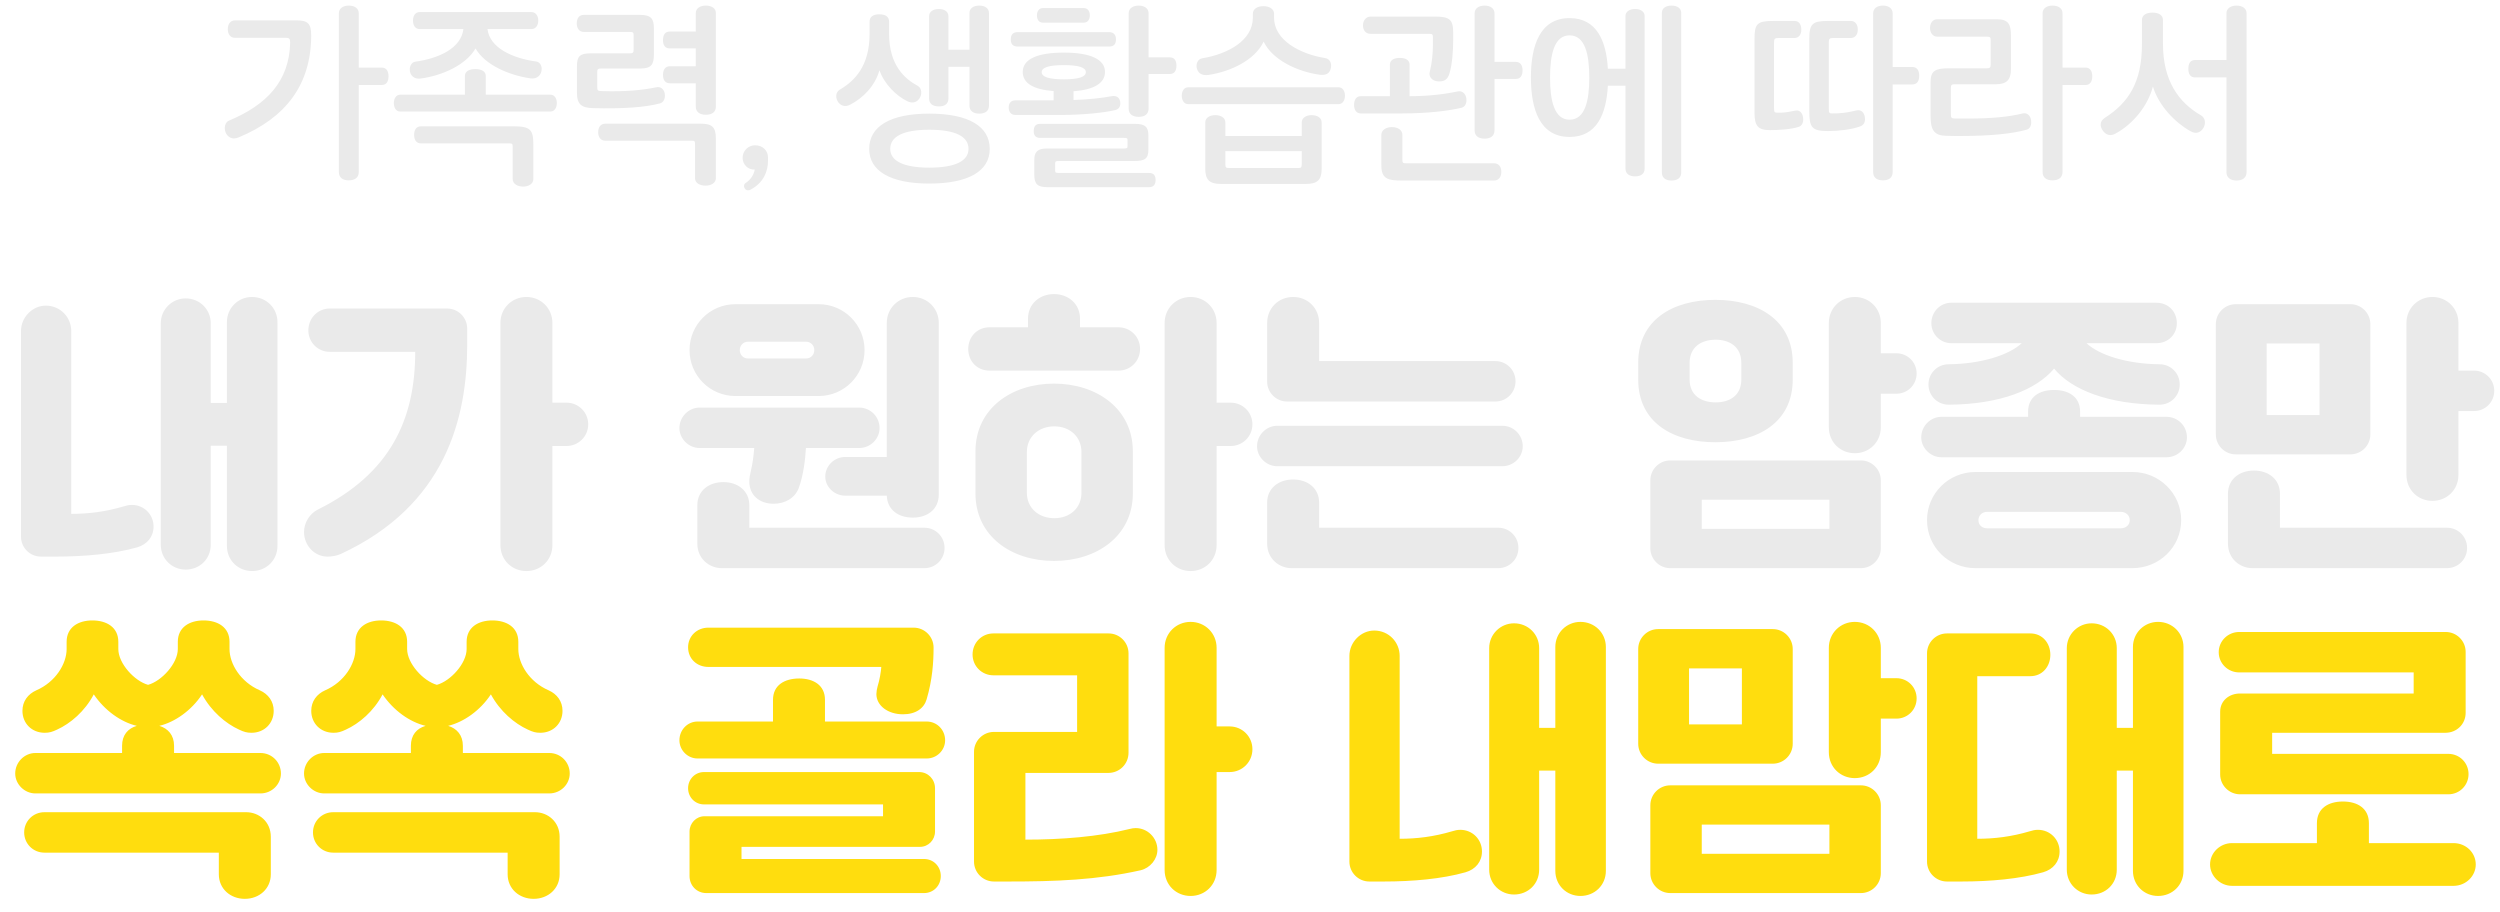
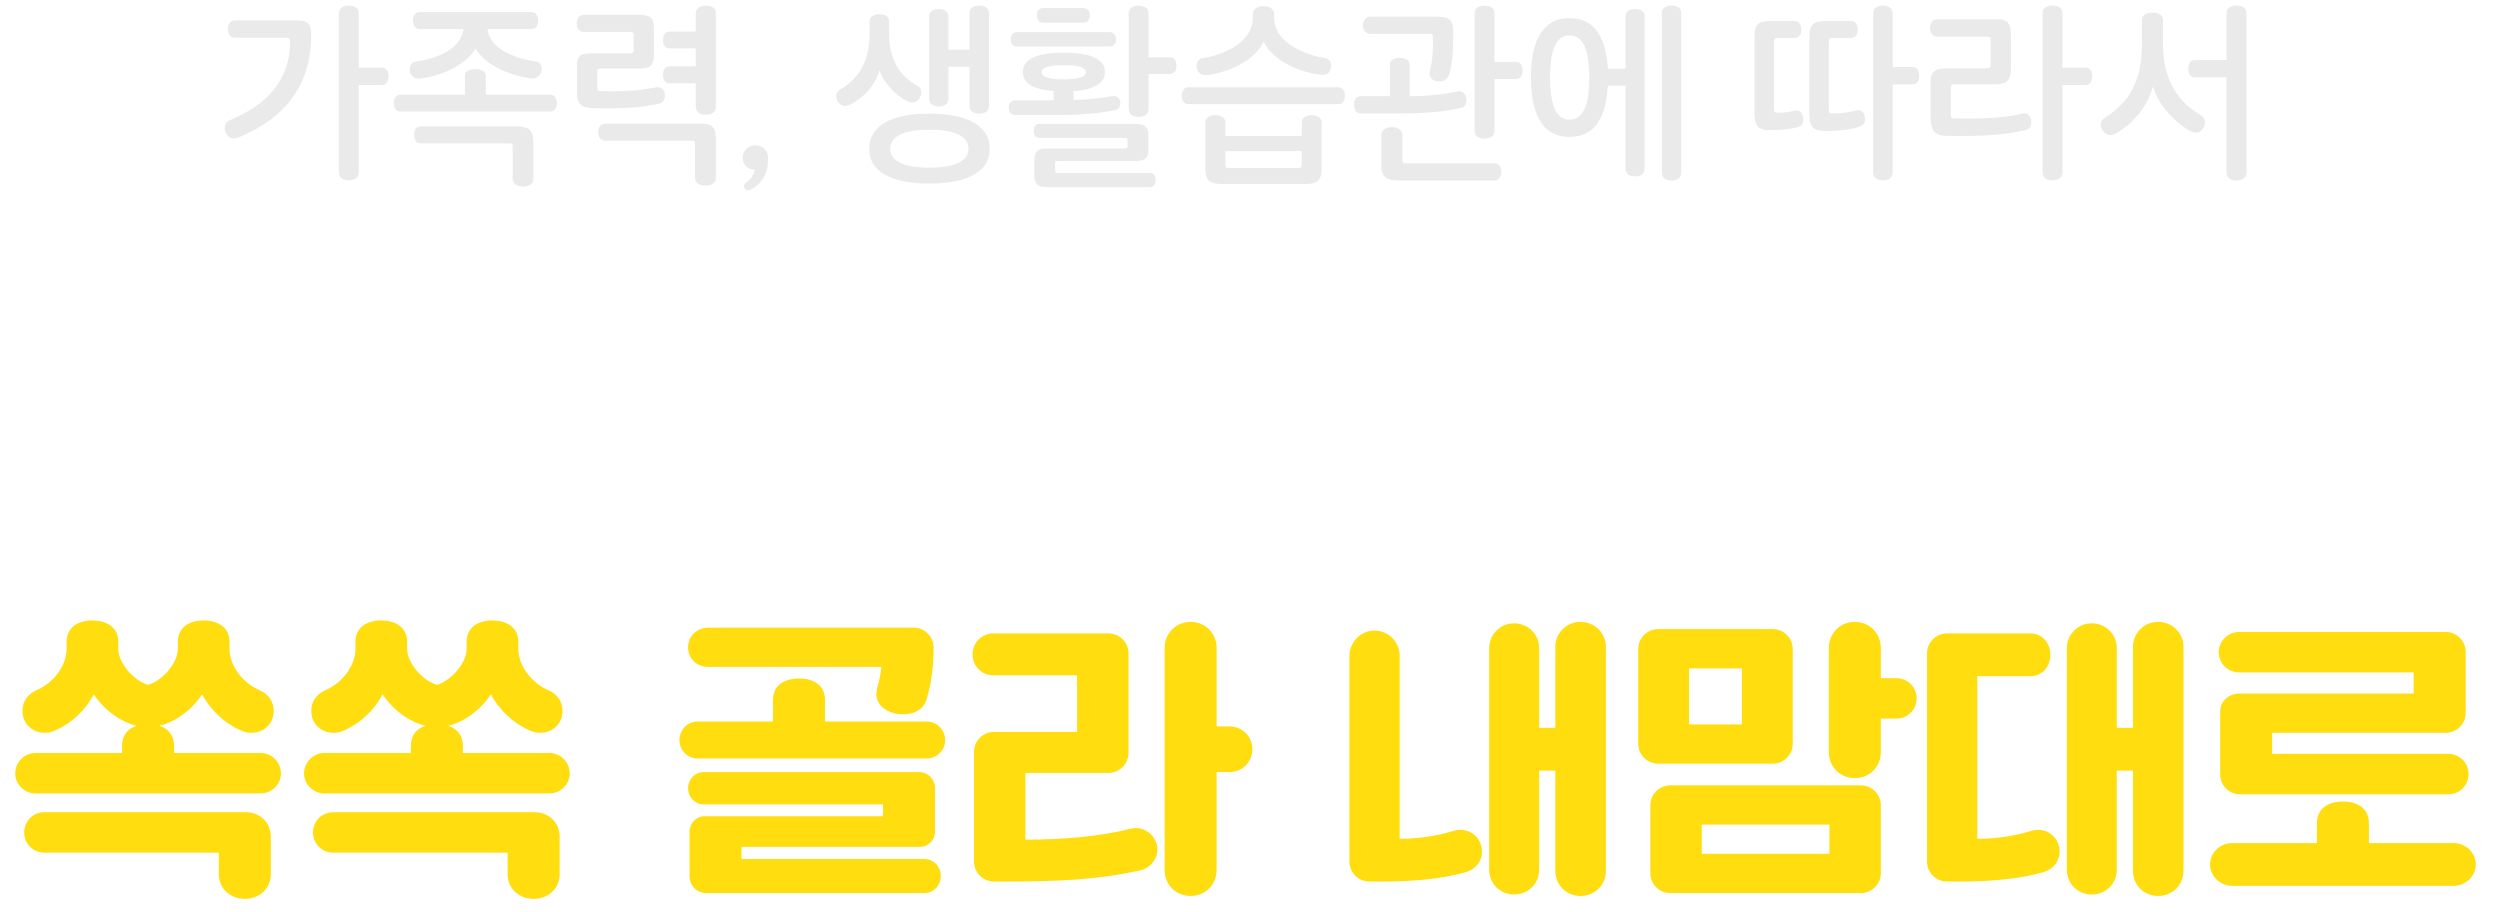
<svg xmlns="http://www.w3.org/2000/svg" width="277" height="101" viewBox="0 0 277 101" fill="none">
-   <path d="M25.142 60.488C25.142 62.088 26.39 63.272 27.926 63.272C29.494 63.272 30.742 62.088 30.742 60.488V35.688C30.742 34.12 29.494 32.904 27.926 32.904C26.39 32.904 25.142 34.12 25.142 35.688V44.648H23.35V35.816C23.35 34.28 22.134 33.064 20.566 33.064C19.062 33.064 17.814 34.28 17.814 35.816V60.36C17.814 61.928 19.062 63.112 20.566 63.112C22.134 63.112 23.35 61.928 23.35 60.36V49.384H25.142V60.488ZM7.894 36.68C7.894 35.144 6.678 33.864 5.078 33.864C3.606 33.864 2.326 35.144 2.326 36.68V59.464C2.326 60.68 3.318 61.672 4.534 61.672H6.134C9.334 61.672 12.598 61.384 15.19 60.648C16.31 60.328 17.014 59.464 17.014 58.344C17.014 57 15.958 55.944 14.614 55.944C14.262 55.944 14.038 56.008 13.718 56.104C11.67 56.712 9.782 56.936 7.894 56.936V36.68ZM33.686 58.952C33.686 60.392 34.806 61.672 36.278 61.672C36.758 61.672 37.334 61.576 37.75 61.384C49.366 56.008 51.766 46.344 51.766 38.184V36.424C51.766 35.176 50.774 34.184 49.526 34.184H36.534C35.222 34.184 34.166 35.24 34.166 36.616C34.166 37.928 35.222 38.984 36.534 38.984H46.006C46.006 46.504 43.222 52.488 35.222 56.456C34.326 56.904 33.686 57.896 33.686 58.952ZM55.446 60.392C55.446 62.056 56.726 63.272 58.326 63.272C59.926 63.272 61.206 62.056 61.206 60.392V49.416H62.774C64.086 49.416 65.174 48.36 65.174 47.016C65.174 45.672 64.086 44.616 62.774 44.616H61.206V35.784C61.206 34.152 59.926 32.904 58.326 32.904C56.726 32.904 55.446 34.152 55.446 35.784V60.392ZM76.4 38.792C76.4 41.608 78.672 43.88 81.488 43.88H90.704C93.52 43.88 95.792 41.608 95.792 38.792C95.792 35.976 93.52 33.704 90.704 33.704H81.488C78.672 33.704 76.4 35.976 76.4 38.792ZM91.44 52.808C91.44 53.96 92.464 54.92 93.648 54.92H98.256C98.32 56.52 99.568 57.352 101.136 57.352C102.736 57.352 104.016 56.456 104.016 54.792V35.784C104.016 34.152 102.736 32.904 101.136 32.904C99.536 32.904 98.256 34.152 98.256 35.784V50.632H93.648C92.464 50.632 91.44 51.592 91.44 52.808ZM77.264 60.232C77.264 61.896 78.576 62.952 79.984 62.952H102.416C103.664 62.952 104.656 61.96 104.656 60.712C104.656 59.464 103.664 58.472 102.416 58.472H83.024V55.976C83.024 54.376 81.744 53.416 80.144 53.416C78.544 53.416 77.264 54.376 77.264 55.976V60.232ZM83.024 53.352C83.024 54.888 84.176 55.816 85.712 55.816C86.992 55.816 88.08 55.176 88.496 54.088C89.008 52.712 89.232 50.888 89.296 49.64H95.184C96.464 49.64 97.456 48.616 97.456 47.432C97.456 46.184 96.464 45.16 95.184 45.16H77.52C76.304 45.16 75.28 46.184 75.28 47.432C75.28 48.616 76.304 49.64 77.52 49.64H83.568C83.504 50.536 83.376 51.432 83.184 52.232C83.088 52.616 83.024 53 83.024 53.352ZM81.968 38.792C81.968 38.248 82.384 37.864 82.864 37.864H89.328C89.808 37.864 90.224 38.248 90.224 38.792C90.224 39.336 89.808 39.72 89.328 39.72H82.864C82.384 39.72 81.968 39.336 81.968 38.792ZM108.08 54.664C108.08 59.4 112.048 62.152 116.784 62.152C121.52 62.152 125.52 59.4 125.52 54.664V50.024C125.52 45.288 121.52 42.504 116.784 42.504C112.048 42.504 108.08 45.288 108.08 50.024V54.664ZM129.04 60.392C129.04 62.056 130.32 63.272 131.92 63.272C133.52 63.272 134.8 62.056 134.8 60.392V49.416H136.368C137.68 49.416 138.768 48.36 138.768 47.016C138.768 45.672 137.68 44.616 136.368 44.616H134.8V35.784C134.8 34.152 133.52 32.904 131.92 32.904C130.32 32.904 129.04 34.152 129.04 35.784V60.392ZM107.28 38.664C107.28 40.008 108.24 41.064 109.648 41.064H123.92C125.264 41.064 126.32 40.008 126.32 38.664C126.32 37.32 125.264 36.264 123.92 36.264H119.664V35.304C119.664 33.672 118.384 32.584 116.784 32.584C115.184 32.584 113.904 33.672 113.904 35.304V36.264H109.648C108.24 36.264 107.28 37.352 107.28 38.664ZM113.776 50.088C113.776 48.392 115.088 47.24 116.816 47.24C118.544 47.24 119.824 48.392 119.824 50.088V54.6C119.824 56.296 118.544 57.416 116.816 57.416C115.088 57.416 113.776 56.296 113.776 54.6V50.088ZM139.28 49.448C139.28 50.632 140.304 51.656 141.52 51.656H166.448C167.728 51.656 168.72 50.632 168.72 49.448C168.72 48.2 167.728 47.176 166.448 47.176H141.52C140.304 47.176 139.28 48.2 139.28 49.448ZM140.4 60.232C140.4 61.896 141.712 62.952 143.12 62.952H166C167.248 62.952 168.24 61.96 168.24 60.712C168.24 59.464 167.248 58.472 166 58.472H146.16V55.688C146.16 54.088 144.88 53.128 143.28 53.128C141.68 53.128 140.4 54.088 140.4 55.688V60.232ZM165.68 44.488C166.928 44.488 167.92 43.496 167.92 42.248C167.92 41 166.928 40.008 165.68 40.008H146.16V35.784C146.16 34.152 144.912 32.904 143.28 32.904C141.648 32.904 140.4 34.152 140.4 35.784V42.28C140.4 43.496 141.392 44.488 142.608 44.488H165.68ZM206.186 62.952C207.402 62.952 208.394 61.96 208.394 60.744V53.224C208.394 52.008 207.402 51.016 206.186 51.016H185.066C183.85 51.016 182.858 52.008 182.858 53.224V60.744C182.858 61.96 183.85 62.952 185.066 62.952H206.186ZM181.514 42.056C181.514 46.792 185.322 49 190.058 49C194.794 49 198.634 46.792 198.634 42.056V40.2C198.634 35.464 194.794 33.224 190.058 33.224C185.322 33.224 181.514 35.464 181.514 40.2V42.056ZM202.634 47.336C202.634 49 203.914 50.216 205.514 50.216C207.114 50.216 208.394 49 208.394 47.336V43.624H210.122C211.37 43.624 212.362 42.632 212.362 41.384C212.362 40.136 211.37 39.144 210.122 39.144H208.394V35.784C208.394 34.152 207.114 32.904 205.514 32.904C203.914 32.904 202.634 34.152 202.634 35.784V47.336ZM188.554 55.368H202.698V58.6H188.554V55.368ZM187.21 40.2C187.21 38.44 188.522 37.64 190.09 37.64C191.658 37.64 192.938 38.44 192.938 40.2V42.056C192.938 43.816 191.658 44.584 190.09 44.584C188.522 44.584 187.21 43.816 187.21 42.056V40.2ZM213.514 57.64C213.514 60.616 215.914 62.952 218.89 62.952H236.266C239.242 62.952 241.674 60.616 241.674 57.64C241.674 54.664 239.242 52.296 236.266 52.296H218.89C215.914 52.296 213.514 54.664 213.514 57.64ZM215.914 40.36C214.666 40.36 213.674 41.352 213.674 42.6C213.674 43.848 214.666 44.84 215.914 44.84C221.61 44.808 225.642 43.176 227.594 40.84C229.514 43.176 233.578 44.808 239.274 44.84C240.522 44.84 241.514 43.848 241.514 42.6C241.514 41.352 240.522 40.36 239.274 40.36C235.722 40.328 232.618 39.368 231.178 38.024H238.922C240.266 38.024 241.194 37.032 241.194 35.816C241.194 34.536 240.266 33.544 238.922 33.544H216.202C214.986 33.544 213.994 34.536 213.994 35.816C213.994 37.032 214.986 38.024 216.202 38.024H224.01C222.57 39.368 219.434 40.328 215.914 40.36ZM212.874 48.456C212.874 49.64 213.898 50.664 215.114 50.664H240.042C241.322 50.664 242.314 49.64 242.314 48.456C242.314 47.208 241.322 46.184 240.042 46.184H230.474V45.608C230.474 43.976 229.226 43.208 227.594 43.208C225.962 43.208 224.714 43.976 224.714 45.608V46.184H215.114C213.898 46.184 212.874 47.208 212.874 48.456ZM219.21 57.64C219.21 57.096 219.626 56.712 220.17 56.712H234.986C235.53 56.712 235.978 57.096 235.978 57.64C235.978 58.184 235.53 58.536 234.986 58.536H220.17C219.626 58.536 219.21 58.184 219.21 57.64ZM260.426 50.344C261.642 50.344 262.634 49.352 262.634 48.136V35.912C262.634 34.696 261.642 33.704 260.426 33.704H247.722C246.506 33.704 245.514 34.696 245.514 35.912V48.136C245.514 49.352 246.506 50.344 247.722 50.344H260.426ZM246.858 60.232C246.858 61.896 248.17 62.952 249.578 62.952H271.114C272.362 62.952 273.354 61.96 273.354 60.712C273.354 59.464 272.362 58.472 271.114 58.472H252.618V54.696C252.618 53.096 251.338 52.136 249.738 52.136C248.138 52.136 246.858 53.096 246.858 54.696V60.232ZM266.634 52.616C266.634 54.28 267.914 55.496 269.514 55.496C271.114 55.496 272.394 54.28 272.394 52.616V45.544H274.122C275.37 45.544 276.362 44.552 276.362 43.304C276.362 42.056 275.37 41.064 274.122 41.064H272.394V35.784C272.394 34.152 271.114 32.904 269.514 32.904C267.914 32.904 266.634 34.152 266.634 35.784V52.616ZM251.146 38.056H257.002V45.992H251.146V38.056Z" fill="#EAEAEA" />
  <path d="M2.486 78.76C2.486 80.136 3.51 81.192 4.95 81.192C5.462 81.192 5.782 81.096 6.326 80.84C7.798 80.168 9.398 78.824 10.39 76.936C11.606 78.728 13.398 80.008 15.158 80.424C14.166 80.712 13.526 81.448 13.526 82.632V83.432H3.926C2.71 83.432 1.686 84.456 1.686 85.704C1.686 86.888 2.71 87.912 3.926 87.912H28.854C30.134 87.912 31.126 86.888 31.126 85.704C31.126 84.456 30.134 83.432 28.854 83.432H19.286V82.632C19.286 81.448 18.614 80.712 17.654 80.424C19.382 80.008 21.206 78.728 22.39 76.936C23.414 78.824 25.014 80.168 26.486 80.84C27.03 81.096 27.35 81.192 27.862 81.192C29.302 81.192 30.326 80.136 30.326 78.76C30.326 77.704 29.718 76.904 28.79 76.488C26.646 75.56 25.43 73.544 25.43 71.912V71.112C25.43 69.512 24.15 68.744 22.55 68.744C20.982 68.744 19.702 69.512 19.702 71.112V71.912C19.702 73.512 17.91 75.464 16.406 75.88C14.902 75.464 13.11 73.512 13.11 71.912V71.112C13.11 69.512 11.83 68.744 10.23 68.744C8.662 68.744 7.382 69.512 7.382 71.112V71.912C7.382 73.544 6.166 75.56 4.022 76.488C3.094 76.904 2.486 77.704 2.486 78.76ZM30.006 92.712C30.006 91.048 28.694 89.992 27.286 89.992H4.918C3.67 89.992 2.678 90.984 2.678 92.232C2.678 93.48 3.67 94.472 4.918 94.472H24.246V96.872C24.246 98.472 25.526 99.592 27.126 99.592C28.726 99.592 30.006 98.472 30.006 96.872V92.712ZM34.486 78.76C34.486 80.136 35.51 81.192 36.95 81.192C37.462 81.192 37.782 81.096 38.326 80.84C39.798 80.168 41.398 78.824 42.39 76.936C43.606 78.728 45.398 80.008 47.158 80.424C46.166 80.712 45.526 81.448 45.526 82.632V83.432H35.926C34.71 83.432 33.686 84.456 33.686 85.704C33.686 86.888 34.71 87.912 35.926 87.912H60.854C62.134 87.912 63.126 86.888 63.126 85.704C63.126 84.456 62.134 83.432 60.854 83.432H51.286V82.632C51.286 81.448 50.614 80.712 49.654 80.424C51.382 80.008 53.206 78.728 54.39 76.936C55.414 78.824 57.014 80.168 58.486 80.84C59.03 81.096 59.35 81.192 59.862 81.192C61.302 81.192 62.326 80.136 62.326 78.76C62.326 77.704 61.718 76.904 60.79 76.488C58.646 75.56 57.43 73.544 57.43 71.912V71.112C57.43 69.512 56.15 68.744 54.55 68.744C52.982 68.744 51.702 69.512 51.702 71.112V71.912C51.702 73.512 49.91 75.464 48.406 75.88C46.902 75.464 45.11 73.512 45.11 71.912V71.112C45.11 69.512 43.83 68.744 42.23 68.744C40.662 68.744 39.382 69.512 39.382 71.112V71.912C39.382 73.544 38.166 75.56 36.022 76.488C35.094 76.904 34.486 77.704 34.486 78.76ZM62.006 92.712C62.006 91.048 60.694 89.992 59.286 89.992H36.918C35.67 89.992 34.678 90.984 34.678 92.232C34.678 93.48 35.67 94.472 36.918 94.472H56.246V96.872C56.246 98.472 57.526 99.592 59.126 99.592C60.726 99.592 62.006 98.472 62.006 96.872V92.712ZM101.936 93.832C102.864 93.832 103.6 93.064 103.6 92.136V87.336C103.6 86.344 102.832 85.544 101.84 85.544H78C77.008 85.544 76.24 86.344 76.24 87.336C76.24 88.328 77.008 89.128 78 89.128H97.84V90.44H78.064C77.136 90.44 76.4 91.208 76.4 92.136V97.064C76.4 98.12 77.2 98.952 78.256 98.952H102.384C103.44 98.952 104.24 98.12 104.24 97.064C104.24 96.008 103.44 95.176 102.384 95.176H82.16V93.832H101.936ZM97.104 76.904C97.104 78.184 98.384 79.144 100.048 79.144C101.488 79.144 102.384 78.472 102.672 77.48C103.312 75.304 103.44 73.352 103.44 71.752C103.44 70.536 102.448 69.544 101.232 69.544H78.48C77.232 69.544 76.24 70.472 76.24 71.72C76.24 73 77.232 73.896 78.48 73.896H97.648C97.616 74.408 97.456 75.368 97.232 76.072C97.168 76.264 97.104 76.68 97.104 76.904ZM88.56 75.176C86.928 75.176 85.648 75.912 85.648 77.544V79.944H77.296C76.176 79.944 75.28 80.872 75.28 82.024C75.28 83.112 76.176 84.04 77.296 84.04H102.672C103.824 84.04 104.72 83.112 104.72 82.024C104.72 80.872 103.824 79.944 102.672 79.944H91.408V77.544C91.408 75.912 90.128 75.176 88.56 75.176ZM111.728 97.672C116.88 97.672 121.552 97.512 126.384 96.424C127.44 96.168 128.24 95.208 128.24 94.152C128.24 92.84 127.152 91.752 125.84 91.752C125.616 91.752 125.424 91.784 125.168 91.848C121.712 92.712 117.616 93.032 113.616 93.032V85.64H122.8C124.048 85.64 125.04 84.648 125.04 83.4V72.392C125.04 71.176 124.048 70.184 122.832 70.184H110.064C108.784 70.184 107.76 71.208 107.76 72.52C107.76 73.8 108.784 74.824 110.064 74.824H119.344V81.096H110.128C108.912 81.096 107.92 82.088 107.92 83.304V95.464C107.92 96.68 108.912 97.672 110.128 97.672H111.728ZM129.04 96.392C129.04 98.056 130.32 99.272 131.92 99.272C133.52 99.272 134.8 98.056 134.8 96.392V85.544H136.24C137.648 85.544 138.768 84.424 138.768 83.016C138.768 81.608 137.648 80.488 136.24 80.488H134.8V71.784C134.8 70.152 133.52 68.904 131.92 68.904C130.32 68.904 129.04 70.152 129.04 71.784V96.392ZM172.33 96.488C172.33 98.088 173.578 99.272 175.114 99.272C176.682 99.272 177.93 98.088 177.93 96.488V71.688C177.93 70.12 176.682 68.904 175.114 68.904C173.578 68.904 172.33 70.12 172.33 71.688V80.648H170.538V71.816C170.538 70.28 169.322 69.064 167.754 69.064C166.25 69.064 165.002 70.28 165.002 71.816V96.36C165.002 97.928 166.25 99.112 167.754 99.112C169.322 99.112 170.538 97.928 170.538 96.36V85.384H172.33V96.488ZM155.082 72.68C155.082 71.144 153.866 69.864 152.266 69.864C150.794 69.864 149.514 71.144 149.514 72.68V95.464C149.514 96.68 150.506 97.672 151.722 97.672H153.322C156.522 97.672 159.786 97.384 162.378 96.648C163.498 96.328 164.202 95.464 164.202 94.344C164.202 93 163.146 91.944 161.802 91.944C161.45 91.944 161.226 92.008 160.906 92.104C158.858 92.712 156.97 92.936 155.082 92.936V72.68ZM206.186 98.952C207.402 98.952 208.394 97.96 208.394 96.744V89.224C208.394 88.008 207.402 87.016 206.186 87.016H185.066C183.85 87.016 182.858 88.008 182.858 89.224V96.744C182.858 97.96 183.85 98.952 185.066 98.952H206.186ZM196.426 84.616C197.642 84.616 198.634 83.624 198.634 82.408V71.912C198.634 70.696 197.642 69.704 196.426 69.704H183.722C182.506 69.704 181.514 70.696 181.514 71.912V82.408C181.514 83.624 182.506 84.616 183.722 84.616H196.426ZM202.634 83.336C202.634 85 203.914 86.216 205.514 86.216C207.114 86.216 208.394 85 208.394 83.336V79.624H210.122C211.37 79.624 212.362 78.632 212.362 77.384C212.362 76.136 211.37 75.144 210.122 75.144H208.394V71.784C208.394 70.152 207.114 68.904 205.514 68.904C203.914 68.904 202.634 70.152 202.634 71.784V83.336ZM188.554 91.368H202.698V94.6H188.554V91.368ZM187.146 74.056H193.002V80.264H187.146V74.056ZM236.33 96.488C236.33 98.088 237.578 99.272 239.114 99.272C240.682 99.272 241.93 98.088 241.93 96.488V71.688C241.93 70.12 240.682 68.904 239.114 68.904C237.578 68.904 236.33 70.12 236.33 71.688V80.648H234.538V71.816C234.538 70.28 233.322 69.064 231.754 69.064C230.25 69.064 229.002 70.28 229.002 71.816V96.36C229.002 97.928 230.25 99.112 231.754 99.112C233.322 99.112 234.538 97.928 234.538 96.36V85.384H236.33V96.488ZM217.322 97.672C220.522 97.672 223.786 97.384 226.378 96.648C227.498 96.328 228.202 95.464 228.202 94.344C228.202 93 227.146 91.944 225.802 91.944C225.45 91.944 225.226 92.008 224.906 92.104C222.858 92.712 220.97 92.936 219.082 92.936V74.92H224.97C226.282 74.92 227.178 73.864 227.178 72.552C227.178 71.24 226.282 70.184 224.97 70.184H215.722C214.506 70.184 213.514 71.176 213.514 72.392V95.464C213.514 96.68 214.506 97.672 215.722 97.672H217.322ZM251.754 83.528V81.192H270.954C272.202 81.192 273.194 80.232 273.194 78.984V72.232C273.194 71.016 272.202 70.024 270.986 70.024H248.106C246.858 70.024 245.834 71.016 245.834 72.264C245.834 73.512 246.858 74.504 248.106 74.504H267.434V76.84H248.202C246.986 76.84 245.994 77.64 245.994 78.856V85.8C245.994 87.016 246.986 88.008 248.202 88.008H271.274C272.522 88.008 273.514 87.016 273.514 85.768C273.514 84.52 272.522 83.528 271.274 83.528H251.754ZM244.874 95.784C244.874 97.064 245.994 98.152 247.306 98.152H271.85C273.226 98.152 274.314 97.064 274.314 95.784C274.314 94.472 273.226 93.416 271.85 93.416H262.474V91.208C262.474 89.576 261.226 88.808 259.594 88.808C257.962 88.808 256.714 89.576 256.714 91.208V93.416H247.306C245.994 93.416 244.874 94.472 244.874 95.784Z" fill="#FFDD0E" />
  <path d="M26.038 2.258C25.534 2.258 25.24 2.657 25.24 3.224C25.24 3.812 25.534 4.19 26.038 4.19H31.666C32.086 4.19 32.149 4.316 32.149 4.757C32.044 8.999 29.545 11.624 25.366 13.367C25.072 13.493 24.904 13.829 24.904 14.186C24.904 14.9 25.429 15.341 25.912 15.341C26.08 15.341 26.269 15.299 26.458 15.215C31.666 13.052 34.48 9.377 34.48 3.896C34.48 2.594 34.081 2.258 32.863 2.258H26.038ZM37.546 19.058C37.546 19.688 37.987 19.982 38.638 19.982C39.31 19.982 39.751 19.688 39.751 19.058V9.419H42.292C42.817 9.419 43.048 9.02 43.048 8.453C43.048 7.886 42.817 7.487 42.292 7.487H39.751V1.481C39.751 0.935 39.31 0.62 38.638 0.62C38.008 0.62 37.546 0.935 37.546 1.481V19.058ZM52.689 5.366C53.718 7.172 56.343 8.327 58.779 8.684C59.514 8.789 60.018 8.306 60.018 7.634C60.018 7.235 59.808 6.878 59.409 6.815C56.784 6.458 54.264 5.303 54.012 3.224H58.863C59.388 3.224 59.64 2.783 59.64 2.279C59.64 1.754 59.367 1.334 58.863 1.334H46.515C46.011 1.334 45.759 1.754 45.759 2.279C45.759 2.783 45.99 3.224 46.515 3.224H51.345C51.093 5.303 48.72 6.458 46.011 6.836C45.612 6.899 45.402 7.298 45.402 7.697C45.402 8.411 45.948 8.789 46.578 8.705C49.014 8.39 51.66 7.172 52.689 5.366ZM43.638 11.414C43.638 11.897 43.848 12.359 44.352 12.359H60.984C61.467 12.359 61.698 11.897 61.698 11.414C61.698 10.952 61.467 10.49 60.984 10.49H53.823V8.411C53.823 7.886 53.319 7.655 52.668 7.655C52.017 7.655 51.513 7.886 51.513 8.411V10.49H44.352C43.869 10.49 43.638 10.952 43.638 11.414ZM45.885 14.942C45.885 15.488 46.116 15.887 46.641 15.887H56.406C56.763 15.887 56.805 15.929 56.805 16.286V19.835C56.805 20.36 57.33 20.675 57.96 20.675C58.59 20.675 59.094 20.36 59.094 19.835V16.013C59.094 14.375 58.758 13.997 56.931 13.997H46.641C46.116 13.997 45.885 14.396 45.885 14.942ZM63.905 2.594C63.905 3.098 64.157 3.539 64.682 3.539H69.764C70.163 3.539 70.205 3.602 70.205 3.938V5.471C70.205 5.807 70.163 5.912 69.764 5.912H65.417C64.22 5.912 63.926 6.269 63.926 7.34V10.28C63.926 11.582 64.451 11.939 65.669 11.981C69.029 12.065 71.465 11.897 73.124 11.456C73.502 11.351 73.754 10.952 73.649 10.343C73.544 9.818 73.124 9.566 72.725 9.671C71.087 10.007 69.197 10.175 66.656 10.091C66.215 10.091 66.173 10.028 66.173 9.566V7.991C66.173 7.655 66.257 7.592 66.614 7.592H70.94C72.158 7.592 72.452 7.172 72.452 6.017V3.161C72.452 2.069 72.137 1.649 70.919 1.649H64.682C64.157 1.649 63.905 2.048 63.905 2.594ZM78.206 0.62C77.597 0.62 77.093 0.914 77.093 1.439V3.497H74.216C73.691 3.497 73.46 3.854 73.46 4.442C73.46 5.009 73.691 5.366 74.216 5.366H77.093V7.34H74.237C73.712 7.34 73.46 7.718 73.46 8.306C73.46 8.873 73.712 9.23 74.237 9.23H77.093V11.813C77.093 12.422 77.555 12.716 78.206 12.716C78.878 12.716 79.319 12.422 79.319 11.813V1.439C79.319 0.914 78.836 0.62 78.206 0.62ZM66.278 14.648C66.278 15.194 66.551 15.593 67.076 15.593H76.631C76.967 15.593 77.009 15.635 77.009 15.992V19.751C77.009 20.276 77.534 20.57 78.185 20.57C78.773 20.57 79.319 20.276 79.319 19.751V15.341C79.319 14.039 78.857 13.703 77.618 13.703H67.076C66.551 13.703 66.278 14.102 66.278 14.648ZM82.281 17.483C82.281 18.218 82.869 18.827 83.625 18.785C83.52 19.394 83.163 19.898 82.68 20.234C82.176 20.465 82.512 21.305 83.121 21.032C84.633 20.276 85.095 18.911 85.095 17.819V17.441C85.095 16.727 84.549 16.097 83.667 16.097C82.89 16.097 82.281 16.727 82.281 17.483ZM109.663 16.496C109.663 14.018 107.353 12.59 102.964 12.59C98.617 12.59 96.307 14.018 96.307 16.496C96.307 18.932 98.638 20.339 102.964 20.339C107.353 20.339 109.663 18.932 109.663 16.496ZM107.311 16.496C107.311 17.819 105.883 18.575 102.964 18.575C100.087 18.575 98.638 17.819 98.638 16.496C98.638 15.131 100.066 14.375 102.964 14.375C105.883 14.375 107.311 15.131 107.311 16.496ZM104.035 0.998C103.384 0.998 102.943 1.292 102.943 1.796V10.91C102.943 11.477 103.321 11.792 104.035 11.792C104.665 11.792 105.085 11.519 105.085 10.91V7.403H107.416V11.708C107.416 12.275 107.836 12.59 108.487 12.59C109.138 12.59 109.579 12.317 109.579 11.708V1.439C109.579 0.935 109.159 0.62 108.487 0.62C107.857 0.62 107.416 0.935 107.416 1.439V5.513H105.085V1.796C105.085 1.292 104.644 0.998 104.035 0.998ZM97.42 1.586C96.748 1.586 96.349 1.859 96.349 2.405V3.749C96.349 7.277 94.732 8.957 93.031 9.944C92.527 10.28 92.59 10.889 92.863 11.309C93.157 11.708 93.64 11.897 94.186 11.603C95.677 10.847 96.979 9.461 97.441 7.781C98.008 9.377 99.352 10.637 100.507 11.204C100.99 11.456 101.536 11.414 101.872 10.91C102.166 10.49 102.166 9.797 101.704 9.524C100.255 8.747 98.512 7.235 98.512 3.749V2.405C98.512 1.859 98.134 1.586 97.42 1.586ZM124.512 15.278C124.89 15.278 124.932 15.32 124.932 15.551V16.16C124.932 16.412 124.89 16.454 124.512 16.454H115.986C114.978 16.454 114.6 16.832 114.6 17.693V19.373C114.6 20.381 114.957 20.738 116.049 20.738H127.326C127.851 20.738 128.04 20.402 128.04 19.94C128.04 19.478 127.851 19.163 127.326 19.163H117.33C116.973 19.163 116.91 19.121 116.91 18.89V18.134C116.91 17.861 116.973 17.84 117.351 17.84H125.667C126.843 17.84 127.242 17.588 127.242 16.58V15.026C127.242 14.081 126.906 13.724 125.751 13.724H115.23C114.705 13.724 114.537 14.06 114.537 14.543C114.537 14.984 114.747 15.278 115.23 15.278H124.512ZM117.624 12.737C119.934 12.737 122.412 12.485 123.588 12.191C124.008 12.086 124.197 11.729 124.113 11.246C124.008 10.742 123.651 10.574 123.168 10.658C122.202 10.847 120.564 11.036 118.947 11.078V10.112C121.194 9.944 122.433 9.23 122.433 7.97C122.433 6.563 120.795 5.828 117.876 5.828C114.915 5.828 113.319 6.563 113.319 7.97C113.319 9.23 114.516 9.923 116.742 10.091V11.12H112.5C112.038 11.12 111.765 11.414 111.765 11.897C111.765 12.422 112.038 12.737 112.5 12.737H117.624ZM125.058 12.044C125.058 12.653 125.499 12.947 126.171 12.947C126.822 12.947 127.263 12.653 127.263 12.044V8.201H129.594C130.14 8.201 130.35 7.823 130.35 7.256C130.35 6.731 130.14 6.353 129.594 6.353H127.263V1.46C127.263 0.935 126.801 0.62 126.171 0.62C125.52 0.62 125.058 0.935 125.058 1.46V12.044ZM122.895 5.156C123.42 5.156 123.651 4.883 123.651 4.358C123.651 3.854 123.378 3.56 122.895 3.56H112.752C112.248 3.56 111.996 3.833 111.996 4.358C111.996 4.883 112.227 5.156 112.752 5.156H122.895ZM120.081 2.51C120.543 2.51 120.753 2.132 120.753 1.691C120.753 1.271 120.543 0.893 120.081 0.893H115.566C115.104 0.893 114.894 1.271 114.894 1.691C114.894 2.174 115.104 2.51 115.566 2.51H120.081ZM115.419 7.991C115.419 7.466 116.259 7.214 117.876 7.214C119.472 7.214 120.312 7.466 120.312 7.991C120.312 8.537 119.472 8.789 117.876 8.789C116.259 8.789 115.419 8.537 115.419 7.991ZM139.991 0.683C139.298 0.683 138.815 0.998 138.815 1.544V1.964C138.815 4.442 136.127 5.975 133.208 6.458C132.683 6.542 132.452 7.151 132.641 7.676C132.809 8.159 133.229 8.39 133.88 8.306C136.4 7.928 139.046 6.647 140.012 4.61C140.978 6.647 143.771 7.949 146.249 8.285C146.9 8.348 147.257 8.18 147.425 7.676C147.614 7.088 147.383 6.521 146.837 6.437C144.086 5.996 141.167 4.484 141.167 1.964V1.544C141.167 0.998 140.663 0.683 139.991 0.683ZM130.94 10.595C130.94 11.078 131.171 11.54 131.654 11.54H148.307C148.79 11.54 149.021 11.078 149.021 10.595C149.021 10.133 148.79 9.671 148.307 9.671H131.654C131.171 9.671 130.94 10.133 130.94 10.595ZM134.657 12.758C134.048 12.758 133.544 13.052 133.544 13.556V18.701C133.544 19.898 133.985 20.381 135.287 20.381H144.695C145.976 20.381 146.438 19.919 146.438 18.722V13.556C146.438 13.052 145.955 12.758 145.325 12.758C144.737 12.758 144.233 13.052 144.233 13.556V15.068H135.77V13.556C135.77 13.052 135.266 12.758 134.657 12.758ZM144.233 16.748V18.155C144.233 18.596 144.149 18.617 143.771 18.617H136.211C135.833 18.617 135.77 18.575 135.77 18.155V16.748H144.233ZM163.386 14.438C163.386 15.068 163.827 15.362 164.499 15.362C165.15 15.362 165.591 15.068 165.591 14.438V8.747H167.943C168.468 8.747 168.699 8.369 168.699 7.802C168.699 7.235 168.468 6.857 167.943 6.857H165.591V1.481C165.591 0.935 165.129 0.62 164.499 0.62C163.848 0.62 163.386 0.935 163.386 1.481V14.438ZM153.999 10.658H150.765C150.282 10.658 150.03 11.057 150.03 11.624C150.03 12.17 150.282 12.569 150.765 12.569H155.343C158.199 12.569 160.551 12.275 161.937 11.939C162.294 11.855 162.483 11.519 162.483 11.099C162.483 10.511 162.147 10.112 161.685 10.112C161.643 10.112 161.622 10.112 161.517 10.133C160.278 10.385 158.535 10.658 156.183 10.658V7.172C156.183 6.689 155.784 6.416 155.112 6.416C154.503 6.416 153.999 6.626 153.999 7.172V10.658ZM153.054 18.344C153.054 19.856 153.852 20.003 155.322 20.003H165.528C166.074 20.003 166.347 19.583 166.347 19.037C166.347 18.491 166.074 18.092 165.528 18.092H155.805C155.448 18.092 155.385 18.05 155.385 17.693V14.942C155.385 14.396 154.86 14.081 154.23 14.081C153.6 14.081 153.054 14.396 153.054 14.942V18.344ZM158.346 3.749C158.724 3.749 158.766 3.812 158.766 4.169V5.009C158.766 5.849 158.661 7.025 158.43 7.907C158.409 7.991 158.388 8.117 158.388 8.159C158.388 8.663 158.808 9.02 159.459 9.02C160.089 9.02 160.404 8.768 160.593 8.159C160.908 7.151 161.013 5.597 161.013 4.484V3.602C161.013 2.174 160.614 1.838 159.018 1.838H151.857C151.374 1.838 151.017 2.258 151.017 2.825C151.017 3.35 151.332 3.749 151.857 3.749H158.346ZM173.909 2.006C170.591 2.006 169.625 5.114 169.625 8.579C169.625 12.065 170.591 15.173 173.909 15.173C176.954 15.173 177.983 12.59 178.151 9.503H180.104V18.68C180.104 19.268 180.545 19.541 181.175 19.541C181.805 19.541 182.225 19.268 182.225 18.68V1.775C182.225 1.292 181.784 0.998 181.175 0.998C180.545 0.998 180.104 1.292 180.104 1.775V7.613H178.151C177.983 4.568 176.933 2.006 173.909 2.006ZM185.207 0.62C184.577 0.62 184.136 0.914 184.136 1.418V19.121C184.136 19.709 184.556 20.003 185.207 20.003C185.858 20.003 186.278 19.709 186.278 19.121V1.418C186.278 0.914 185.837 0.62 185.207 0.62ZM173.909 3.917C175.631 3.917 176.093 6.038 176.093 8.6C176.093 11.141 175.631 13.262 173.909 13.262C172.208 13.262 171.746 11.141 171.746 8.6C171.746 6.038 172.208 3.917 173.909 3.917ZM207.545 19.058C207.545 19.688 207.965 19.982 208.637 19.982C209.288 19.982 209.708 19.688 209.708 19.058V9.356H211.892C212.417 9.356 212.648 8.957 212.648 8.39C212.648 7.823 212.417 7.424 211.892 7.424H209.708V1.481C209.708 0.935 209.267 0.62 208.637 0.62C207.986 0.62 207.545 0.935 207.545 1.481V19.058ZM205.067 4.211C205.508 4.211 205.844 3.875 205.844 3.287C205.844 2.72 205.571 2.321 205.067 2.321H202.547C200.804 2.321 200.468 2.636 200.468 4.358V12.296C200.468 14.144 200.762 14.522 202.568 14.522C203.702 14.522 205.13 14.354 206.075 14.018C206.432 13.892 206.642 13.64 206.642 13.22C206.642 12.569 206.306 12.212 205.907 12.212C205.865 12.212 205.76 12.212 205.592 12.254C205.025 12.401 204.437 12.506 203.744 12.548C203.492 12.569 203.324 12.569 203.03 12.569C202.715 12.569 202.631 12.548 202.631 12.065V4.694C202.631 4.295 202.715 4.211 203.135 4.211H205.067ZM198.83 4.211C199.271 4.211 199.586 3.875 199.586 3.287C199.586 2.72 199.334 2.321 198.83 2.321H196.478C194.672 2.321 194.399 2.636 194.399 4.358V12.464C194.399 13.955 194.777 14.417 196.121 14.417C197.066 14.417 198.452 14.333 199.292 14.06C199.586 13.955 199.796 13.703 199.796 13.241C199.796 12.611 199.46 12.149 198.935 12.254C198.431 12.359 197.759 12.485 197.318 12.485H196.961C196.625 12.485 196.562 12.443 196.562 11.981V4.694C196.562 4.295 196.646 4.211 197.066 4.211H198.83ZM215.652 15.047C216.219 15.068 216.765 15.068 217.29 15.068C220.629 15.068 223.044 14.795 224.535 14.375C224.871 14.291 225.06 13.976 225.06 13.556C225.06 12.905 224.703 12.548 224.304 12.548C224.262 12.548 224.199 12.548 224.115 12.569C222.624 12.947 220.587 13.136 218.13 13.136H216.66C216.198 13.136 216.156 13.031 216.156 12.632V9.755C216.156 9.398 216.24 9.335 216.597 9.335H221.154C222.351 9.335 222.813 8.831 222.813 7.655V4.022C222.813 2.741 222.603 2.132 221.217 2.132H214.644C214.14 2.132 213.846 2.573 213.846 3.098C213.846 3.602 214.14 4.064 214.644 4.064H220.104C220.524 4.064 220.566 4.127 220.566 4.463V7.109C220.566 7.466 220.503 7.571 220.104 7.571H215.904C214.434 7.571 213.909 7.844 213.909 9.083V12.863C213.909 14.417 214.308 15.026 215.652 15.047ZM227.412 0.62C226.782 0.62 226.32 0.935 226.32 1.46V19.058C226.32 19.688 226.761 19.982 227.412 19.982C228.084 19.982 228.525 19.688 228.525 19.058V9.419H231.066C231.591 9.419 231.822 9.02 231.822 8.453C231.822 7.886 231.591 7.487 231.066 7.487H228.525V1.46C228.525 0.935 228.084 0.62 227.412 0.62ZM247.805 0.62C247.175 0.62 246.692 0.935 246.692 1.46V6.647H243.227C242.681 6.647 242.471 7.025 242.471 7.634C242.471 8.201 242.681 8.579 243.227 8.579H246.692V19.079C246.692 19.688 247.154 20.003 247.805 20.003C248.477 20.003 248.918 19.688 248.918 19.079V1.46C248.918 0.935 248.456 0.62 247.805 0.62ZM238.481 1.397C237.809 1.397 237.326 1.67 237.326 2.216V4.925C237.326 9.125 235.835 11.393 233.189 13.073C232.643 13.451 232.643 13.997 233 14.48C233.315 14.942 233.84 15.131 234.407 14.795C236.318 13.766 237.977 11.75 238.544 9.587C239.174 11.708 241.022 13.598 242.681 14.522C243.311 14.9 243.815 14.69 244.13 14.186C244.424 13.703 244.361 13.094 243.899 12.8C241.379 11.351 239.657 8.936 239.657 4.862V2.216C239.657 1.67 239.174 1.397 238.481 1.397Z" fill="#EAEAEA" />
</svg>